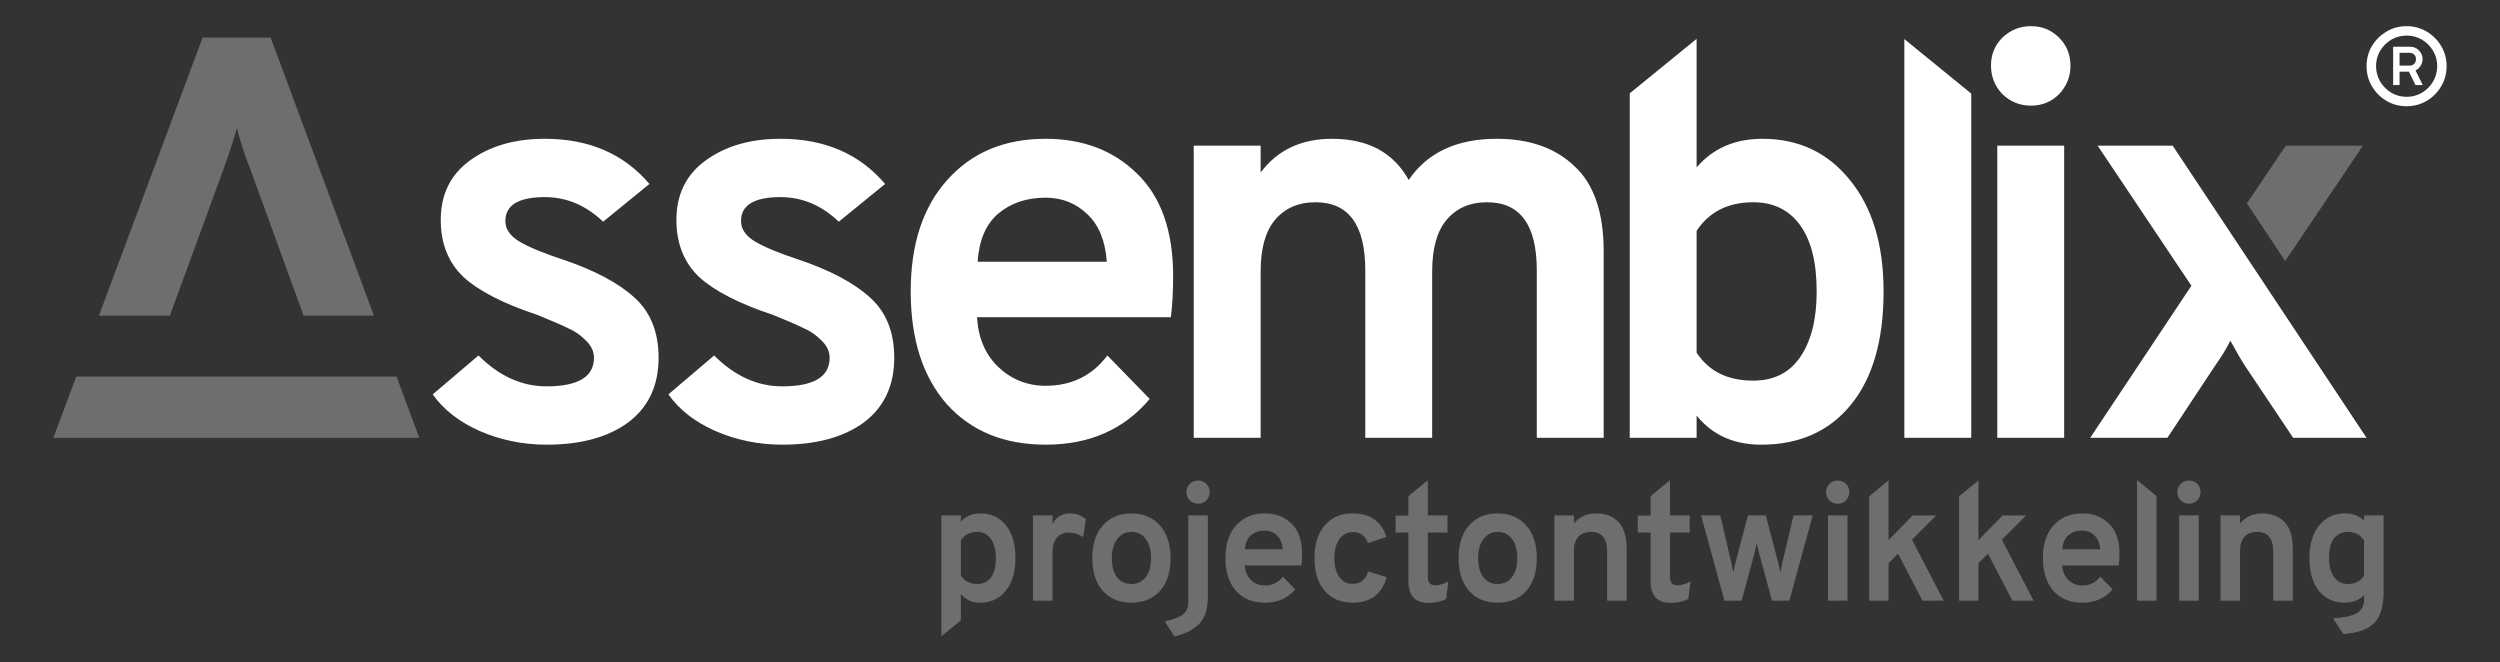
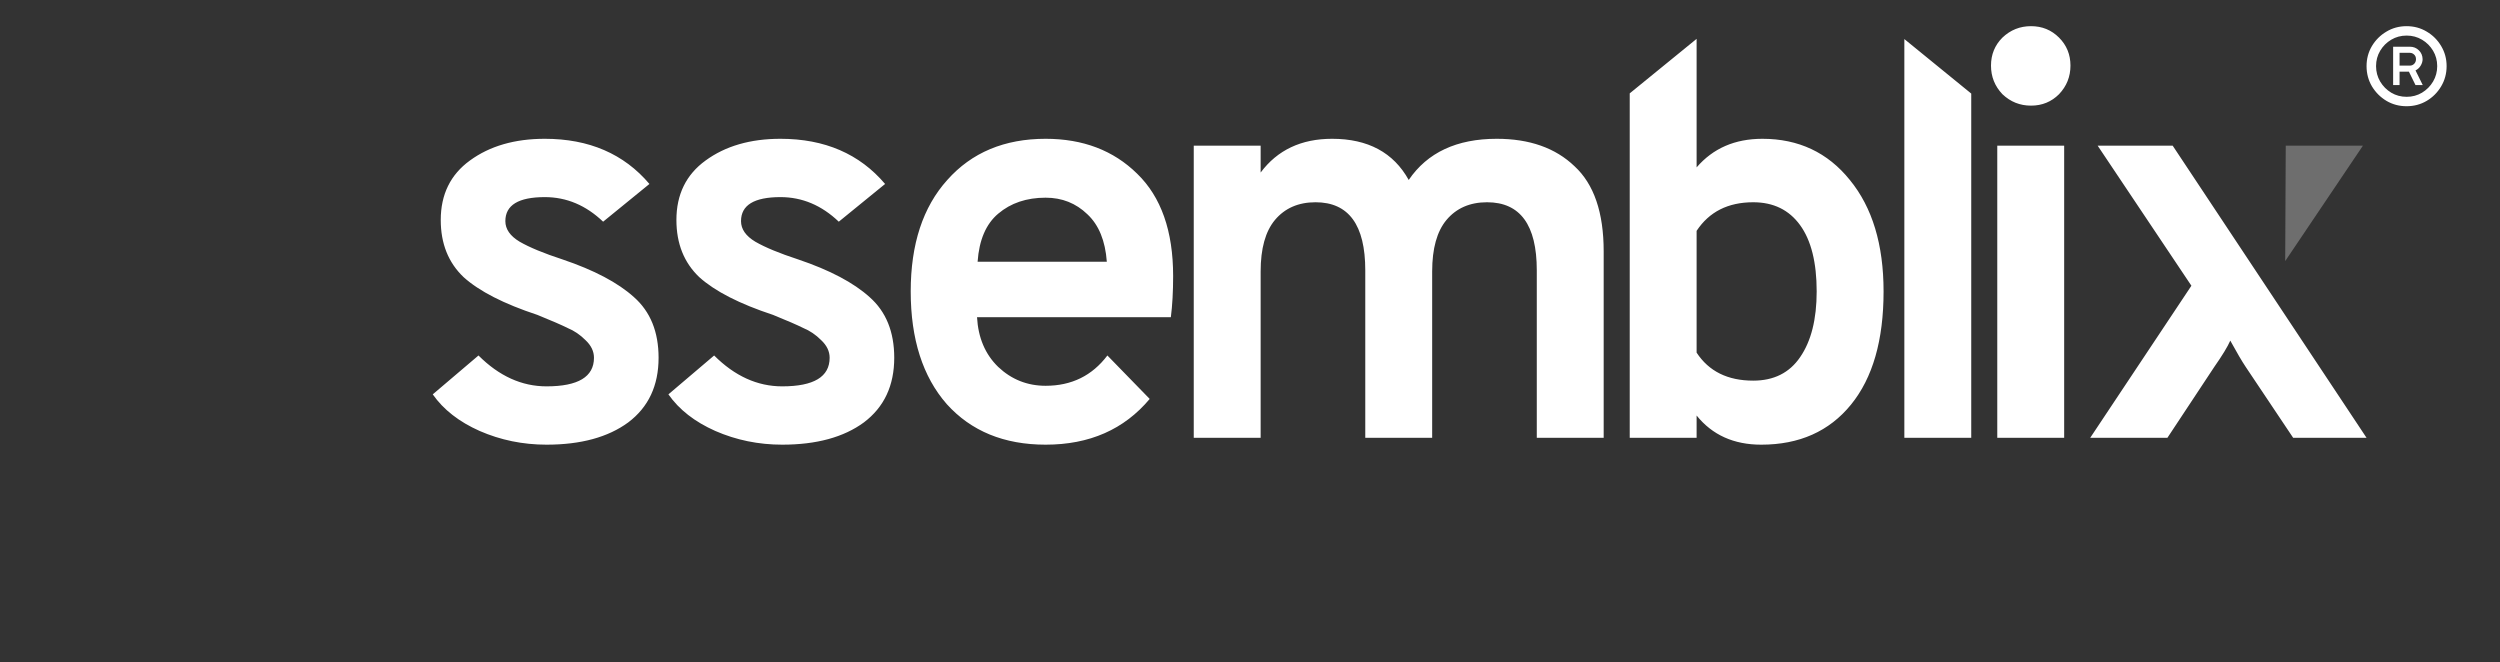
<svg xmlns="http://www.w3.org/2000/svg" width="1835" height="486" viewBox="0 0 1835 486" fill="none">
  <rect x="0" y="0" width="1835" height="486" fill="#333333" stroke="none" />
  <path fill-rule="evenodd" clip-rule="evenodd" d="M1511.33 69.144C1505.73 74.739 1498.88 77.537 1490.76 77.537C1482.65 77.537 1475.66 74.739 1469.78 69.144C1464.19 63.269 1461.39 56.274 1461.39 48.161C1461.39 40.048 1464.19 33.193 1469.78 27.598C1475.66 22.003 1482.65 19.205 1490.76 19.205C1498.88 19.205 1505.73 22.003 1511.33 27.598C1516.92 33.193 1519.72 40.048 1519.72 48.161C1519.72 56.274 1516.92 63.269 1511.33 69.144ZM1196.22 321.355V68.526L1245.31 28.519V122.859C1257.35 108.871 1273.43 101.876 1293.58 101.876C1320.15 101.876 1341.56 111.948 1357.78 132.091C1374.29 152.235 1382.54 179.512 1382.54 213.924C1382.54 249.734 1374.57 277.432 1358.62 297.015C1342.67 316.599 1320.71 326.391 1292.74 326.391C1272.59 326.391 1256.79 319.257 1245.31 304.989V321.355H1196.22ZM1286.86 279.39C1301.97 279.39 1313.44 273.655 1321.27 262.184C1329.39 250.434 1333.44 234.347 1333.44 213.924C1333.44 192.661 1329.39 176.435 1321.27 165.244C1313.16 154.053 1301.69 148.458 1286.86 148.458C1268.4 148.458 1254.55 155.452 1245.31 169.441V258.827C1254.27 272.536 1268.12 279.39 1286.86 279.39ZM1446.89 68.682L1397.79 28.675V321.355H1446.89V68.682ZM1128 321.353V198.395C1128 165.102 1115.83 148.456 1091.49 148.456C1078.91 148.456 1068.97 152.792 1061.7 161.465C1054.71 169.858 1051.21 182.448 1051.21 199.234V321.353H1002.11V198.395C1002.11 165.102 989.939 148.456 965.599 148.456C953.009 148.456 943.077 152.792 935.803 161.465C928.809 169.858 925.312 182.448 925.312 199.234V321.353H876.213V106.91H925.312V126.634C937.622 110.128 955.108 101.874 977.769 101.874C1004.07 101.874 1022.81 111.946 1034 132.089C1047.71 111.946 1069.25 101.874 1098.63 101.874C1122.69 101.874 1141.71 108.589 1155.7 122.018C1169.97 135.167 1177.1 156.01 1177.1 184.546V321.353H1128ZM694.9 296.594C712.806 316.457 737.006 326.389 767.5 326.389C799.674 326.389 825.133 315.198 843.878 292.817L812.823 260.923C801.632 275.751 786.525 283.165 767.5 283.165C754.072 283.165 742.461 278.549 732.669 269.316C723.157 260.084 717.981 247.914 717.142 232.806H859.405C860.524 224.134 861.083 214.062 861.083 202.591C861.083 169.579 852.271 144.539 834.645 127.473C817.299 110.407 794.918 101.874 767.5 101.874C737.285 101.874 713.225 111.946 695.32 132.089C677.415 151.953 668.462 179.231 668.462 213.922C668.462 248.893 677.275 276.45 694.9 296.594ZM812.403 192.1H717.562C718.681 176.153 723.717 164.403 732.669 156.849C741.902 149.016 753.512 145.099 767.5 145.099C779.531 145.099 789.742 149.155 798.135 157.269C806.528 165.102 811.284 176.713 812.403 192.1ZM574.121 326.389C556.776 326.389 540.409 323.032 525.022 316.317C509.914 309.603 498.444 300.65 490.61 289.46L524.183 260.923C539.29 276.031 555.937 283.584 574.121 283.584C597.342 283.584 608.953 276.59 608.953 262.602C608.953 257.846 606.854 253.509 602.658 249.593C598.741 245.676 594.405 242.738 589.649 240.78C585.172 238.542 577.758 235.324 567.407 231.128C542.787 223.014 524.742 213.782 513.272 203.431C502.081 192.799 496.485 178.811 496.485 161.465C496.485 142.721 503.62 128.173 517.888 117.821C532.436 107.19 550.761 101.874 572.862 101.874C605.316 101.874 630.915 112.925 649.659 135.027L615.667 162.724C603.078 150.694 588.809 144.679 572.862 144.679C553.558 144.679 543.906 150.554 543.906 162.305C543.906 168.18 547.403 173.216 554.398 177.412C561.672 181.609 572.163 185.945 585.872 190.421C609.093 198.255 626.578 207.487 638.329 218.118C650.359 228.75 656.374 243.577 656.374 262.602C656.374 283.025 648.96 298.832 634.132 310.023C619.304 320.934 599.301 326.389 574.121 326.389ZM352.046 316.317C367.434 323.032 383.8 326.389 401.146 326.389C426.325 326.389 446.329 320.934 461.156 310.023C475.984 298.832 483.398 283.025 483.398 262.602C483.398 243.578 477.383 228.75 465.353 218.118C453.603 207.487 436.117 198.255 412.896 190.421C399.188 185.945 388.696 181.609 381.422 177.412C374.428 173.216 370.931 168.18 370.931 162.305C370.931 150.554 380.583 144.679 399.887 144.679C415.834 144.679 430.102 150.694 442.692 162.724L476.684 135.027C457.939 112.925 432.34 101.874 399.887 101.874C377.785 101.874 359.46 107.19 344.912 117.821C330.644 128.173 323.51 142.721 323.51 161.465C323.51 178.811 329.105 192.799 340.296 203.431C351.767 213.782 369.812 223.014 394.431 231.128C404.783 235.324 412.197 238.542 416.673 240.78C421.429 242.738 425.766 245.676 429.682 249.593C433.879 253.509 435.977 257.846 435.977 262.602C435.977 276.59 424.367 283.584 401.146 283.584C382.961 283.584 366.315 276.031 351.207 260.923L317.635 289.46C325.468 300.65 336.939 309.603 352.046 316.317ZM1466 321.355V106.912H1515.1V321.355H1466ZM1539.67 106.913H1594.74L1737.05 321.356H1683.19L1648.36 269.319C1645.56 265.122 1641.79 258.688 1637.03 250.015C1635.07 254.491 1631.15 260.926 1625.28 269.319L1590.87 321.356H1534.21L1608.49 209.728L1539.67 106.913ZM1781.21 74.03C1776.77 76.655 1771.85 77.968 1766.43 77.968C1761.02 77.968 1756.09 76.655 1751.65 74.03C1747.21 71.364 1743.66 67.81 1740.99 63.368C1738.36 58.885 1737.05 53.937 1737.05 48.526C1737.05 43.154 1738.36 38.247 1740.99 33.805C1743.66 29.362 1747.21 25.828 1751.65 23.203C1756.09 20.538 1761.02 19.205 1766.43 19.205C1771.85 19.205 1776.77 20.538 1781.21 23.203C1785.66 25.828 1789.19 29.362 1791.82 33.805C1794.48 38.247 1795.81 43.154 1795.81 48.526C1795.81 53.937 1794.48 58.885 1791.82 63.368C1789.19 67.81 1785.66 71.364 1781.21 74.03ZM1755.17 68.032C1758.56 70.052 1762.33 71.061 1766.49 71.061C1770.61 71.061 1774.37 70.052 1777.76 68.032C1781.15 65.973 1783.86 63.247 1785.88 59.854C1787.9 56.421 1788.91 52.645 1788.91 48.526C1788.91 44.406 1787.9 40.65 1785.88 37.258C1783.86 33.865 1781.15 31.159 1777.76 29.14C1774.37 27.121 1770.61 26.111 1766.49 26.111C1762.33 26.111 1758.56 27.121 1755.17 29.14C1751.77 31.159 1749.07 33.865 1747.05 37.258C1745.03 40.65 1744.02 44.406 1744.02 48.526C1744.02 52.645 1745.03 56.421 1747.05 59.854C1749.07 63.247 1751.77 65.973 1755.17 68.032ZM1761.28 62.459H1756.56V34.289H1768.86C1771.48 34.289 1773.68 35.178 1775.46 36.955C1777.24 38.691 1778.15 40.852 1778.19 43.437C1778.19 45.052 1777.72 46.627 1776.79 48.162C1775.9 49.697 1774.63 50.868 1772.98 51.676L1778.31 62.459H1772.98L1768.13 52.584H1761.28V62.459ZM1761.28 38.772V48.162H1768.86C1770.07 48.162 1771.12 47.718 1772.01 46.829C1772.9 45.901 1773.34 44.77 1773.34 43.437C1773.34 42.023 1772.88 40.892 1771.95 40.044C1771.06 39.196 1770.03 38.772 1768.86 38.772H1761.28Z" fill="white" />
-   <path d="M92.481 321.353H254.887H307.764L291.065 276.395H55.948L39.185 321.353H92.481Z" fill="#6E6E6E" />
-   <path d="M72.617 231.69L148.715 27.596H198.654L274.46 231.69H222.817L183.546 123.696C179.35 113.065 176.132 103.133 173.894 93.901C171.656 102.014 168.439 111.946 164.242 123.696L124.674 231.69H72.617Z" fill="#6E6E6E" />
-   <path d="M1677.34 191.627L1734.39 106.913H1677.74L1649.23 149.27L1677.34 191.627Z" fill="#6E6E6E" />
-   <path fill-rule="evenodd" clip-rule="evenodd" d="M1582.87 440.903V370.141V364.104L1568.61 352.366V380.034V440.903H1582.87ZM1225.78 423.567V390.869H1240.2V378.293H1225.78V352.469L1225.61 352.637L1211.53 364.207V366.89V378.46H1202.14V390.869H1211.53V426.418C1211.53 437.15 1216.39 442.516 1226.12 442.516C1231.31 442.516 1235.67 441.509 1239.2 439.665L1240.87 426.753C1237.52 428.598 1234.33 429.604 1231.15 429.604C1227.63 429.604 1225.78 427.592 1225.78 423.567ZM1469.4 396.096L1487.13 378.374H1469.91L1452.18 396.431V380.046V352.627L1437.97 364.33V440.903H1452.18V413.317L1459.21 406.462L1477.09 440.903H1492.64L1469.4 396.096ZM879.448 369.739C881.816 369.739 883.817 368.923 885.45 367.29C887.083 365.575 887.899 363.533 887.899 361.166C887.899 358.798 887.083 356.797 885.45 355.164C883.817 353.531 881.816 352.714 879.448 352.714C877.08 352.714 875.039 353.531 873.324 355.164C871.691 356.797 870.874 358.798 870.874 361.166C870.874 363.533 871.691 365.575 873.324 367.29C875.039 368.923 877.08 369.739 879.448 369.739ZM854.952 456.088L862.056 467.111C869.976 465.396 876.141 462.212 880.55 457.558C884.551 453.393 886.552 446.779 886.552 437.716V378.313H872.222V441.88C872.222 445.881 870.956 448.902 868.425 450.944C865.975 452.985 861.484 454.7 854.952 456.088ZM809.471 433.674C814.615 439.471 821.596 442.37 830.415 442.37C839.315 442.37 846.337 439.471 851.481 433.674C856.626 427.877 859.198 419.874 859.198 409.668C859.198 399.461 856.585 391.459 851.359 385.662C846.215 379.783 839.233 376.843 830.415 376.843C821.596 376.843 814.615 379.783 809.471 385.662C804.326 391.459 801.754 399.461 801.754 409.668C801.754 419.874 804.326 427.877 809.471 433.674ZM840.948 423.631C838.417 426.978 834.906 428.652 830.415 428.652C826.005 428.652 822.494 426.978 819.881 423.631C817.35 420.201 816.085 415.547 816.085 409.668C816.085 403.789 817.391 399.134 820.004 395.705C822.617 392.194 826.087 390.438 830.415 390.438C834.906 390.438 838.417 392.153 840.948 395.583C843.561 399.012 844.867 403.707 844.867 409.668C844.867 415.628 843.561 420.283 840.948 423.631ZM928.386 442.37C919.486 442.37 912.422 439.471 907.197 433.674C902.052 427.795 899.48 419.752 899.48 409.545C899.48 399.42 902.093 391.459 907.319 385.662C912.545 379.783 919.567 376.843 928.386 376.843C936.388 376.843 942.92 379.333 947.983 384.314C953.127 389.295 955.699 396.603 955.699 406.238C955.699 409.586 955.536 412.526 955.209 415.057H913.688C913.933 419.466 915.444 423.018 918.22 425.713C921.078 428.407 924.466 429.755 928.386 429.755C933.938 429.755 938.348 427.591 941.614 423.263L950.677 432.572C945.206 439.104 937.776 442.37 928.386 442.37ZM913.811 403.176H941.491C941.165 398.685 939.776 395.297 937.327 393.01C934.877 390.642 931.897 389.458 928.386 389.458C924.303 389.458 920.914 390.602 918.22 392.888C915.607 395.093 914.137 398.522 913.811 403.176ZM972.321 433.674C977.383 439.471 984.201 442.37 992.775 442.37C1005.92 442.37 1014.29 436.124 1017.88 423.631L1004.17 419.466C1002.37 425.509 998.572 428.53 992.775 428.53C988.692 428.53 985.426 426.856 982.977 423.508C980.609 420.079 979.425 415.465 979.425 409.668C979.425 403.789 980.649 399.134 983.099 395.705C985.549 392.276 988.937 390.561 993.265 390.561C998.409 390.561 1002 393.255 1004.04 398.645L1017.64 394.113C1013.96 382.6 1005.68 376.843 992.775 376.843C984.201 376.843 977.383 379.783 972.321 385.662C967.34 391.459 964.85 399.461 964.85 409.668C964.85 419.874 967.34 427.877 972.321 433.674ZM1099.25 442.37C1090.43 442.37 1083.45 439.471 1078.31 433.674C1073.16 427.877 1070.59 419.874 1070.59 409.668C1070.59 399.461 1073.16 391.459 1078.31 385.662C1083.45 379.783 1090.43 376.843 1099.25 376.843C1108.07 376.843 1115.05 379.783 1120.19 385.662C1125.42 391.459 1128.03 399.461 1128.03 409.668C1128.03 419.874 1125.46 427.877 1120.32 433.674C1115.17 439.471 1108.15 442.37 1099.25 442.37ZM1099.25 428.652C1103.74 428.652 1107.25 426.978 1109.78 423.631C1112.4 420.283 1113.7 415.628 1113.7 409.668C1113.7 403.707 1112.4 399.012 1109.78 395.583C1107.25 392.153 1103.74 390.438 1099.25 390.438C1094.92 390.438 1091.45 392.194 1088.84 395.705C1086.23 399.134 1084.92 403.789 1084.92 409.668C1084.92 415.547 1086.19 420.201 1088.72 423.631C1091.33 426.978 1094.84 428.652 1099.25 428.652ZM1179.64 405.014V440.9H1193.97V402.441C1193.97 393.541 1191.89 387.05 1187.72 382.967C1183.64 378.884 1178.33 376.843 1171.8 376.843C1164.86 376.843 1159.35 379.293 1155.26 384.192V378.313H1140.93V440.9H1155.26V404.769C1155.26 395.215 1159.51 390.438 1168 390.438C1175.76 390.438 1179.64 395.297 1179.64 405.014ZM1265.74 440.9L1248.59 378.313H1262.68L1270.76 412.975C1271.17 414.853 1271.66 417.302 1272.23 420.324C1272.64 418.119 1273.17 415.669 1273.82 412.975L1283.01 378.313H1296.12L1305.18 412.975C1305.83 415.669 1306.36 418.119 1306.77 420.324C1307.34 417.302 1307.83 414.853 1308.24 412.975L1316.45 378.313H1330.53L1313.39 440.9H1300.65L1291.46 407.096C1290.24 402.278 1289.58 399.42 1289.5 398.522C1289.17 400.155 1288.52 403.013 1287.54 407.096L1278.36 440.9H1265.74ZM1348.94 369.739C1351.3 369.739 1353.3 368.923 1354.94 367.29C1356.57 365.575 1357.39 363.533 1357.39 361.166C1357.39 358.798 1356.57 356.797 1354.94 355.164C1353.3 353.531 1351.3 352.714 1348.94 352.714C1346.57 352.714 1344.53 353.531 1342.81 355.164C1341.18 356.797 1340.36 358.798 1340.36 361.166C1340.36 363.533 1341.18 365.575 1342.81 367.29C1344.53 368.923 1346.57 369.739 1348.94 369.739ZM1341.71 378.313V440.9H1356.04V378.313H1341.71ZM1528.37 442.37C1519.47 442.37 1512.41 439.471 1507.18 433.674C1502.04 427.795 1499.47 419.752 1499.47 409.545C1499.47 399.42 1502.08 391.459 1507.31 385.662C1512.53 379.783 1519.55 376.843 1528.37 376.843C1536.37 376.843 1542.91 379.333 1547.97 384.314C1553.11 389.295 1555.69 396.603 1555.69 406.238C1555.69 409.586 1555.52 412.526 1555.2 415.057H1513.68C1513.92 419.466 1515.43 423.018 1518.21 425.713C1521.06 428.407 1524.45 429.755 1528.37 429.755C1533.93 429.755 1538.33 427.591 1541.6 423.263L1550.66 432.572C1545.19 439.104 1537.76 442.37 1528.37 442.37ZM1513.8 403.176H1541.48C1541.15 398.685 1539.76 395.297 1537.31 393.01C1534.86 390.642 1531.88 389.458 1528.37 389.458C1524.29 389.458 1520.9 390.602 1518.21 392.888C1515.59 395.093 1514.12 398.522 1513.8 403.176ZM1606.77 369.739C1609.13 369.739 1611.14 368.923 1612.77 367.29C1614.4 365.575 1615.22 363.533 1615.22 361.166C1615.22 358.798 1614.4 356.797 1612.77 355.164C1611.14 353.531 1609.13 352.714 1606.77 352.714C1604.4 352.714 1602.36 353.531 1600.64 355.164C1599.01 356.797 1598.19 358.798 1598.19 361.166C1598.19 363.533 1599.01 365.575 1600.64 367.29C1602.36 368.923 1604.4 369.739 1606.77 369.739ZM1599.54 378.313V440.9H1613.87V378.313H1599.54ZM1668.56 440.9V405.014C1668.56 395.297 1664.69 390.438 1656.93 390.438C1648.44 390.438 1644.19 395.215 1644.19 404.769V440.9H1629.86V378.313H1644.19V384.192C1648.27 379.293 1653.79 376.843 1660.73 376.843C1667.26 376.843 1672.57 378.884 1676.65 382.967C1680.81 387.05 1682.9 393.541 1682.9 402.441V440.9H1668.56ZM1712.43 453.883L1720.02 465.396C1730.8 464.58 1738.39 461.844 1742.8 457.19C1747.29 452.536 1749.54 445.024 1749.54 434.654V378.313H1735.21V382.11C1731.7 378.599 1727 376.843 1721.12 376.843C1713.37 376.843 1707.08 379.783 1702.26 385.662C1697.53 391.459 1695.16 399.42 1695.16 409.545C1695.16 420.079 1697.53 428.203 1702.26 433.919C1707.08 439.553 1713.33 442.37 1721 442.37C1727.04 442.37 1731.78 440.492 1735.21 436.736V440.288C1735.21 444.616 1733.54 447.8 1730.19 449.841C1726.92 451.964 1721 453.312 1712.43 453.883ZM1735.21 422.528C1732.52 426.611 1728.6 428.652 1723.45 428.652C1719.04 428.652 1715.61 426.938 1713.16 423.508C1710.71 420.079 1709.49 415.424 1709.49 409.545C1709.49 403.34 1710.67 398.604 1713.04 395.338C1715.49 392.071 1718.96 390.438 1723.45 390.438C1728.43 390.438 1732.35 392.48 1735.21 396.562V422.528ZM758.226 378.313V440.9H772.556V405.871C772.556 400.482 773.699 396.644 775.986 394.358C778.272 392.071 781.048 390.928 784.314 390.928C788.315 390.928 791.867 392.031 794.97 394.235L797.052 381.13C793.704 378.272 789.826 376.843 785.417 376.843C779.374 376.843 775.087 379.497 772.556 384.804V378.313H758.226ZM1421.12 378.374L1403.4 396.096L1426.64 440.903H1411.09L1393.2 406.462L1386.18 413.317V440.903H1371.96V364.33L1386.18 352.627V380.046V396.431L1403.9 378.374H1421.12ZM1048.02 390.869V423.567C1048.02 427.592 1049.86 429.604 1053.39 429.604C1056.57 429.604 1059.76 428.598 1063.11 426.753L1061.44 439.665C1057.91 441.509 1053.55 442.516 1048.36 442.516C1038.63 442.516 1033.77 437.15 1033.77 426.418V390.869H1024.38V378.46H1033.77V366.89V364.207L1047.85 352.637L1048.02 352.469V378.293H1062.44V390.869H1048.02ZM719.481 442.37C713.439 442.37 708.703 440.206 705.273 435.879V455.309L690.943 467.08V378.313H705.273V383.089C708.703 378.925 713.479 376.843 719.603 376.843C727.524 376.843 733.77 379.742 738.343 385.539C742.997 391.255 745.324 399.298 745.324 409.668C745.324 419.793 742.956 427.795 738.221 433.674C733.485 439.471 727.238 442.37 719.481 442.37ZM717.399 428.652C721.726 428.652 725.074 427.019 727.442 423.753C729.81 420.487 730.994 415.792 730.994 409.668C730.994 403.87 729.81 399.216 727.442 395.705C725.074 392.194 721.726 390.438 717.399 390.438C712.091 390.438 708.049 392.48 705.273 396.562V422.528C708.131 426.611 712.173 428.652 717.399 428.652Z" fill="#6E6E6E" />
+   <path d="M1677.34 191.627L1734.39 106.913H1677.74L1677.34 191.627Z" fill="#6E6E6E" />
</svg>